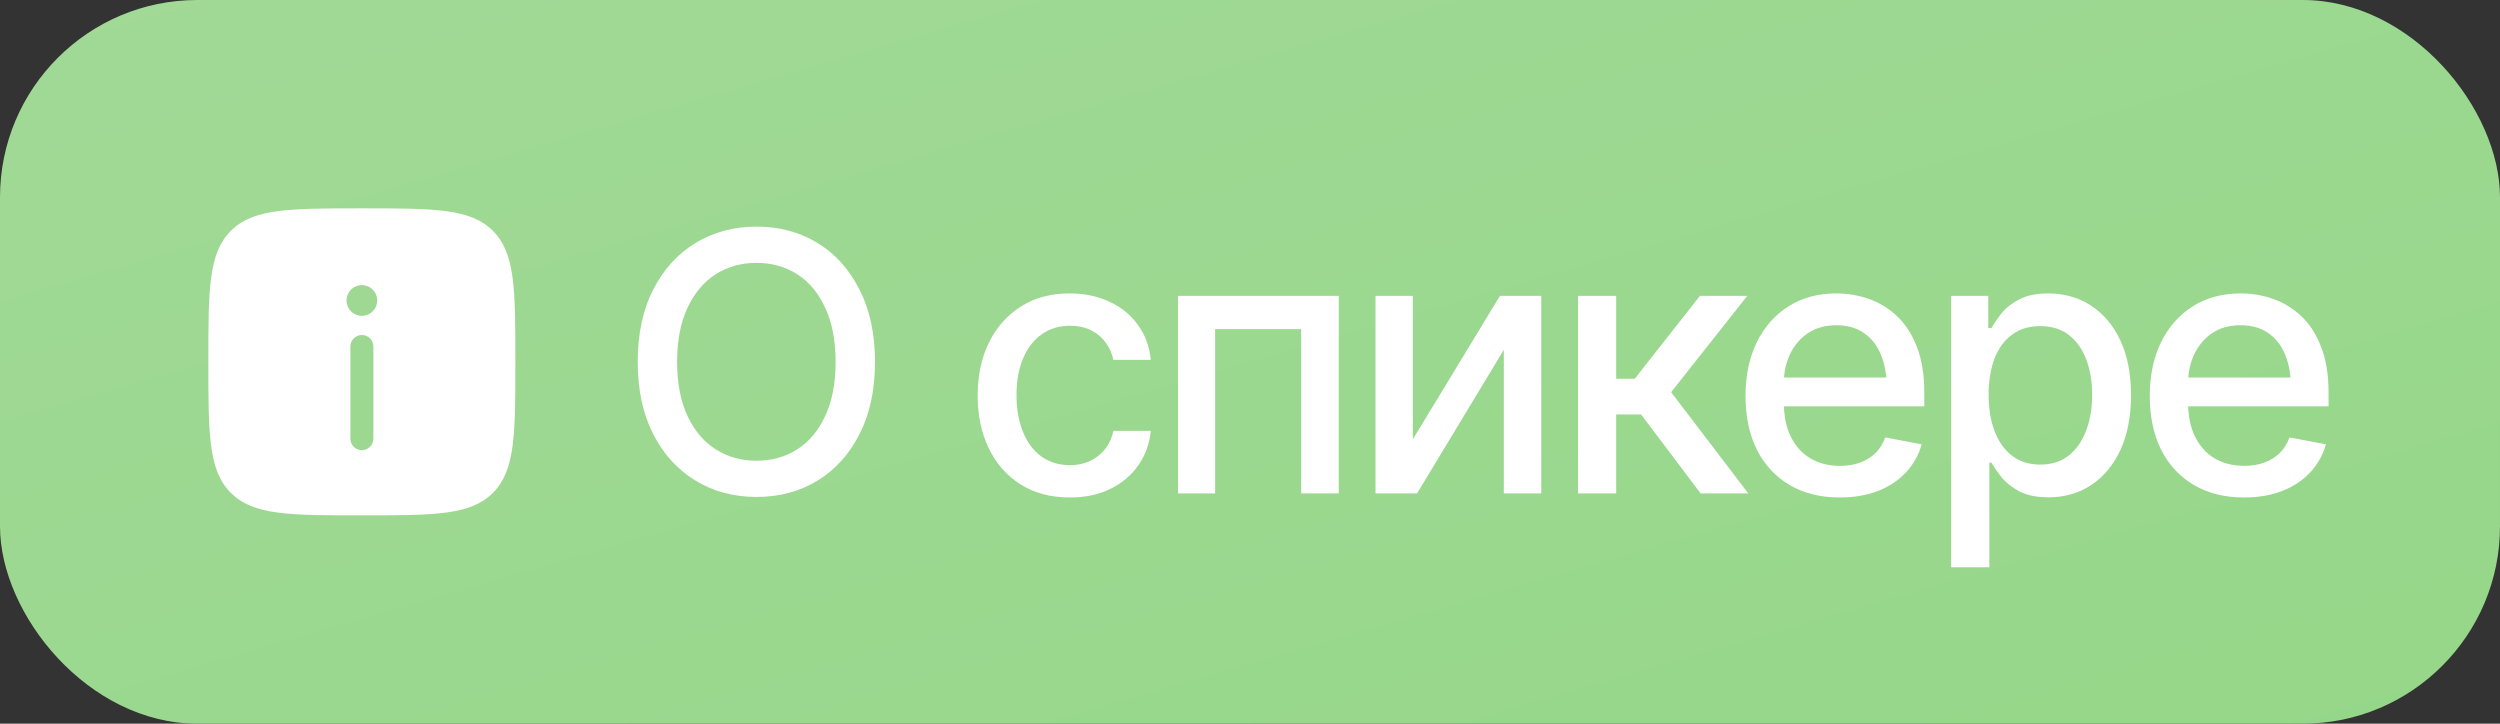
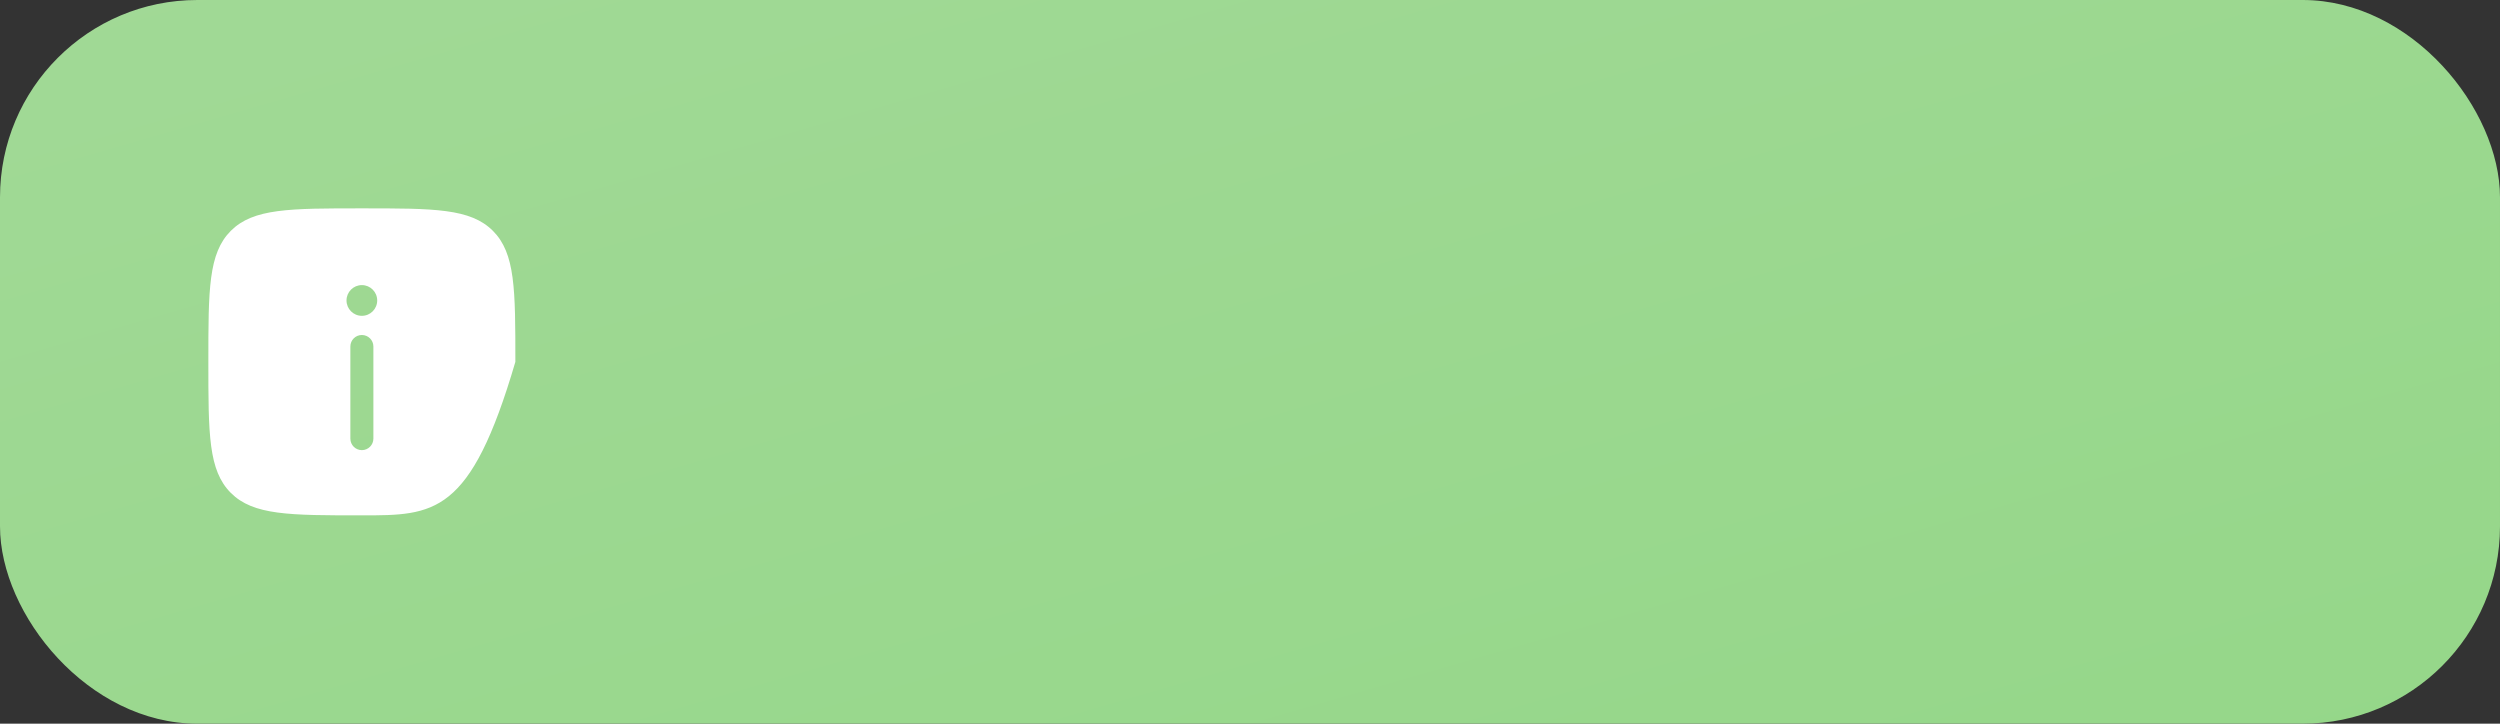
<svg xmlns="http://www.w3.org/2000/svg" width="76" height="22" viewBox="0 0 76 22" fill="none">
  <rect x="0" y="0" width="76" height="22" fill="#333333" stroke="none" />
  <rect width="76" height="22" rx="6" fill="url(#paint0_linear_109_14)" />
-   <path fill-rule="evenodd" clip-rule="evenodd" d="M11.001 15.667C8.801 15.667 7.701 15.667 7.017 14.984C6.334 14.3 6.334 13.2 6.334 11.001C6.334 8.801 6.334 7.701 7.017 7.017C7.701 6.334 8.801 6.334 11.001 6.334C13.2 6.334 14.3 6.334 14.984 7.017C15.667 7.701 15.667 8.801 15.667 11.001C15.667 13.2 15.667 14.3 14.984 14.984C14.3 15.667 13.2 15.667 11.001 15.667ZM11.001 13.684C11.194 13.684 11.351 13.527 11.351 13.334V10.534C11.351 10.341 11.194 10.184 11.001 10.184C10.807 10.184 10.651 10.341 10.651 10.534V13.334C10.651 13.527 10.807 13.684 11.001 13.684ZM11.001 8.667C11.258 8.667 11.467 8.876 11.467 9.134C11.467 9.392 11.258 9.601 11.001 9.601C10.743 9.601 10.534 9.392 10.534 9.134C10.534 8.876 10.743 8.667 11.001 8.667Z" fill="white" />
-   <path d="M22.996 15.107C22.309 15.107 21.693 14.943 21.148 14.613C20.604 14.284 20.174 13.813 19.859 13.201C19.544 12.585 19.387 11.852 19.387 11.004C19.387 10.148 19.544 9.414 19.859 8.802C20.174 8.186 20.604 7.713 21.148 7.384C21.693 7.054 22.309 6.89 22.996 6.89C23.691 6.89 24.308 7.054 24.849 7.384C25.39 7.713 25.816 8.186 26.127 8.802C26.442 9.414 26.6 10.148 26.6 11.004C26.6 11.856 26.442 12.588 26.127 13.201C25.816 13.813 25.39 14.284 24.849 14.613C24.308 14.943 23.691 15.107 22.996 15.107ZM22.996 14.006C23.458 14.006 23.87 13.892 24.231 13.663C24.593 13.433 24.878 13.095 25.085 12.648C25.297 12.2 25.402 11.652 25.402 11.004C25.402 10.352 25.297 9.803 25.085 9.355C24.878 8.904 24.593 8.564 24.231 8.334C23.87 8.105 23.458 7.991 22.996 7.991C22.538 7.991 22.126 8.105 21.761 8.334C21.399 8.564 21.113 8.904 20.901 9.355C20.69 9.803 20.584 10.352 20.584 11.004C20.584 11.652 20.69 12.2 20.901 12.648C21.113 13.095 21.399 13.433 21.761 13.663C22.126 13.892 22.538 14.006 22.996 14.006ZM32.519 15.123C31.942 15.123 31.445 14.991 31.026 14.726C30.607 14.461 30.285 14.096 30.059 13.63C29.834 13.165 29.721 12.631 29.721 12.03C29.721 11.418 29.835 10.879 30.064 10.413C30.297 9.944 30.621 9.579 31.037 9.317C31.456 9.052 31.946 8.92 32.508 8.92C32.967 8.92 33.373 9.004 33.727 9.172C34.086 9.337 34.374 9.572 34.592 9.876C34.814 10.18 34.945 10.535 34.984 10.94H33.846C33.806 10.75 33.729 10.576 33.615 10.418C33.504 10.261 33.357 10.136 33.174 10.043C32.992 9.949 32.775 9.903 32.524 9.903C32.199 9.903 31.914 9.989 31.67 10.161C31.43 10.329 31.242 10.571 31.106 10.886C30.97 11.201 30.902 11.573 30.902 12.003C30.902 12.436 30.969 12.814 31.101 13.136C31.234 13.459 31.422 13.707 31.665 13.883C31.912 14.055 32.199 14.141 32.524 14.141C32.861 14.141 33.148 14.047 33.384 13.861C33.624 13.675 33.778 13.421 33.846 13.099H34.984C34.945 13.489 34.82 13.836 34.608 14.141C34.397 14.445 34.114 14.685 33.76 14.86C33.405 15.036 32.992 15.123 32.519 15.123ZM35.812 15V8.995H40.699V15H39.555V10.005H36.94V15H35.812ZM42.95 13.356L45.598 8.995H46.855V15H45.716V10.633L43.079 15H41.816V8.995H42.95V13.356ZM47.972 15V8.995H49.132V11.514H49.696L51.678 8.995H53.117L50.802 11.922L53.149 15H51.699L49.889 12.599H49.132V15H47.972ZM55.926 15.123C55.339 15.123 54.831 14.996 54.401 14.742C53.971 14.488 53.64 14.13 53.407 13.668C53.178 13.203 53.063 12.66 53.063 12.04C53.063 11.425 53.176 10.882 53.402 10.413C53.631 9.944 53.952 9.579 54.363 9.317C54.779 9.052 55.266 8.92 55.824 8.92C56.164 8.92 56.494 8.975 56.812 9.086C57.131 9.197 57.418 9.373 57.672 9.613C57.926 9.853 58.127 10.164 58.273 10.547C58.424 10.931 58.499 11.392 58.499 11.933V12.352H53.724V11.477H57.898L57.355 11.767C57.355 11.398 57.298 11.072 57.183 10.789C57.069 10.506 56.897 10.286 56.667 10.128C56.442 9.967 56.161 9.887 55.824 9.887C55.488 9.887 55.199 9.967 54.959 10.128C54.723 10.29 54.542 10.503 54.417 10.768C54.292 11.033 54.229 11.323 54.229 11.638V12.234C54.229 12.646 54.301 12.995 54.444 13.281C54.587 13.568 54.786 13.786 55.04 13.937C55.298 14.087 55.597 14.162 55.937 14.162C56.159 14.162 56.359 14.13 56.539 14.065C56.721 14.001 56.879 13.904 57.011 13.775C57.144 13.646 57.244 13.487 57.312 13.297L58.419 13.507C58.329 13.829 58.171 14.112 57.946 14.355C57.72 14.599 57.435 14.789 57.092 14.925C56.752 15.057 56.363 15.123 55.926 15.123ZM59.315 17.245V8.995H60.443V9.973H60.54C60.612 9.847 60.71 9.702 60.835 9.538C60.964 9.373 61.143 9.23 61.373 9.108C61.602 8.983 61.901 8.92 62.27 8.92C62.753 8.92 63.183 9.042 63.559 9.285C63.938 9.529 64.237 9.881 64.456 10.343C64.674 10.805 64.783 11.362 64.783 12.014C64.783 12.658 64.676 13.213 64.461 13.679C64.246 14.141 63.949 14.497 63.569 14.748C63.193 14.995 62.762 15.118 62.275 15.118C61.913 15.118 61.616 15.057 61.383 14.935C61.154 14.81 60.973 14.665 60.841 14.501C60.712 14.336 60.612 14.191 60.54 14.065H60.476V17.245H59.315ZM62.023 14.124C62.37 14.124 62.66 14.031 62.893 13.845C63.125 13.659 63.301 13.407 63.419 13.088C63.541 12.766 63.602 12.404 63.602 12.003C63.602 11.605 63.542 11.249 63.424 10.934C63.306 10.619 63.131 10.37 62.898 10.188C62.665 10.005 62.373 9.914 62.023 9.914C61.682 9.914 61.396 10.001 61.163 10.177C60.93 10.349 60.753 10.592 60.631 10.907C60.513 11.219 60.454 11.584 60.454 12.003C60.454 12.422 60.515 12.791 60.637 13.109C60.758 13.428 60.936 13.677 61.169 13.856C61.405 14.035 61.69 14.124 62.023 14.124ZM68.215 15.123C67.628 15.123 67.12 14.996 66.69 14.742C66.26 14.488 65.929 14.13 65.696 13.668C65.467 13.203 65.353 12.66 65.353 12.04C65.353 11.425 65.465 10.882 65.691 10.413C65.92 9.944 66.241 9.579 66.652 9.317C67.068 9.052 67.555 8.92 68.113 8.92C68.454 8.92 68.783 8.975 69.102 9.086C69.42 9.197 69.707 9.373 69.961 9.613C70.215 9.853 70.416 10.164 70.562 10.547C70.713 10.931 70.788 11.392 70.788 11.933V12.352H66.013V11.477H70.186L69.644 11.767C69.644 11.398 69.587 11.072 69.472 10.789C69.358 10.506 69.186 10.286 68.957 10.128C68.731 9.967 68.45 9.887 68.113 9.887C67.777 9.887 67.488 9.967 67.249 10.128C67.012 10.29 66.831 10.503 66.706 10.768C66.581 11.033 66.518 11.323 66.518 11.638V12.234C66.518 12.646 66.59 12.995 66.733 13.281C66.876 13.568 67.075 13.786 67.329 13.937C67.587 14.087 67.886 14.162 68.226 14.162C68.448 14.162 68.649 14.13 68.828 14.065C69.01 14.001 69.168 13.904 69.3 13.775C69.433 13.646 69.533 13.487 69.601 13.297L70.707 13.507C70.618 13.829 70.46 14.112 70.235 14.355C70.009 14.599 69.725 14.789 69.381 14.925C69.041 15.057 68.652 15.123 68.215 15.123Z" fill="white" />
+   <path fill-rule="evenodd" clip-rule="evenodd" d="M11.001 15.667C8.801 15.667 7.701 15.667 7.017 14.984C6.334 14.3 6.334 13.2 6.334 11.001C6.334 8.801 6.334 7.701 7.017 7.017C7.701 6.334 8.801 6.334 11.001 6.334C13.2 6.334 14.3 6.334 14.984 7.017C15.667 7.701 15.667 8.801 15.667 11.001C14.3 15.667 13.2 15.667 11.001 15.667ZM11.001 13.684C11.194 13.684 11.351 13.527 11.351 13.334V10.534C11.351 10.341 11.194 10.184 11.001 10.184C10.807 10.184 10.651 10.341 10.651 10.534V13.334C10.651 13.527 10.807 13.684 11.001 13.684ZM11.001 8.667C11.258 8.667 11.467 8.876 11.467 9.134C11.467 9.392 11.258 9.601 11.001 9.601C10.743 9.601 10.534 9.392 10.534 9.134C10.534 8.876 10.743 8.667 11.001 8.667Z" fill="white" />
  <defs>
    <linearGradient id="paint0_linear_109_14" x1="0" y1="0" x2="11.752" y2="40.598" gradientUnits="userSpaceOnUse">
      <stop stop-color="#A1D996" />
      <stop offset="1" stop-color="#95D789" />
    </linearGradient>
  </defs>
</svg>